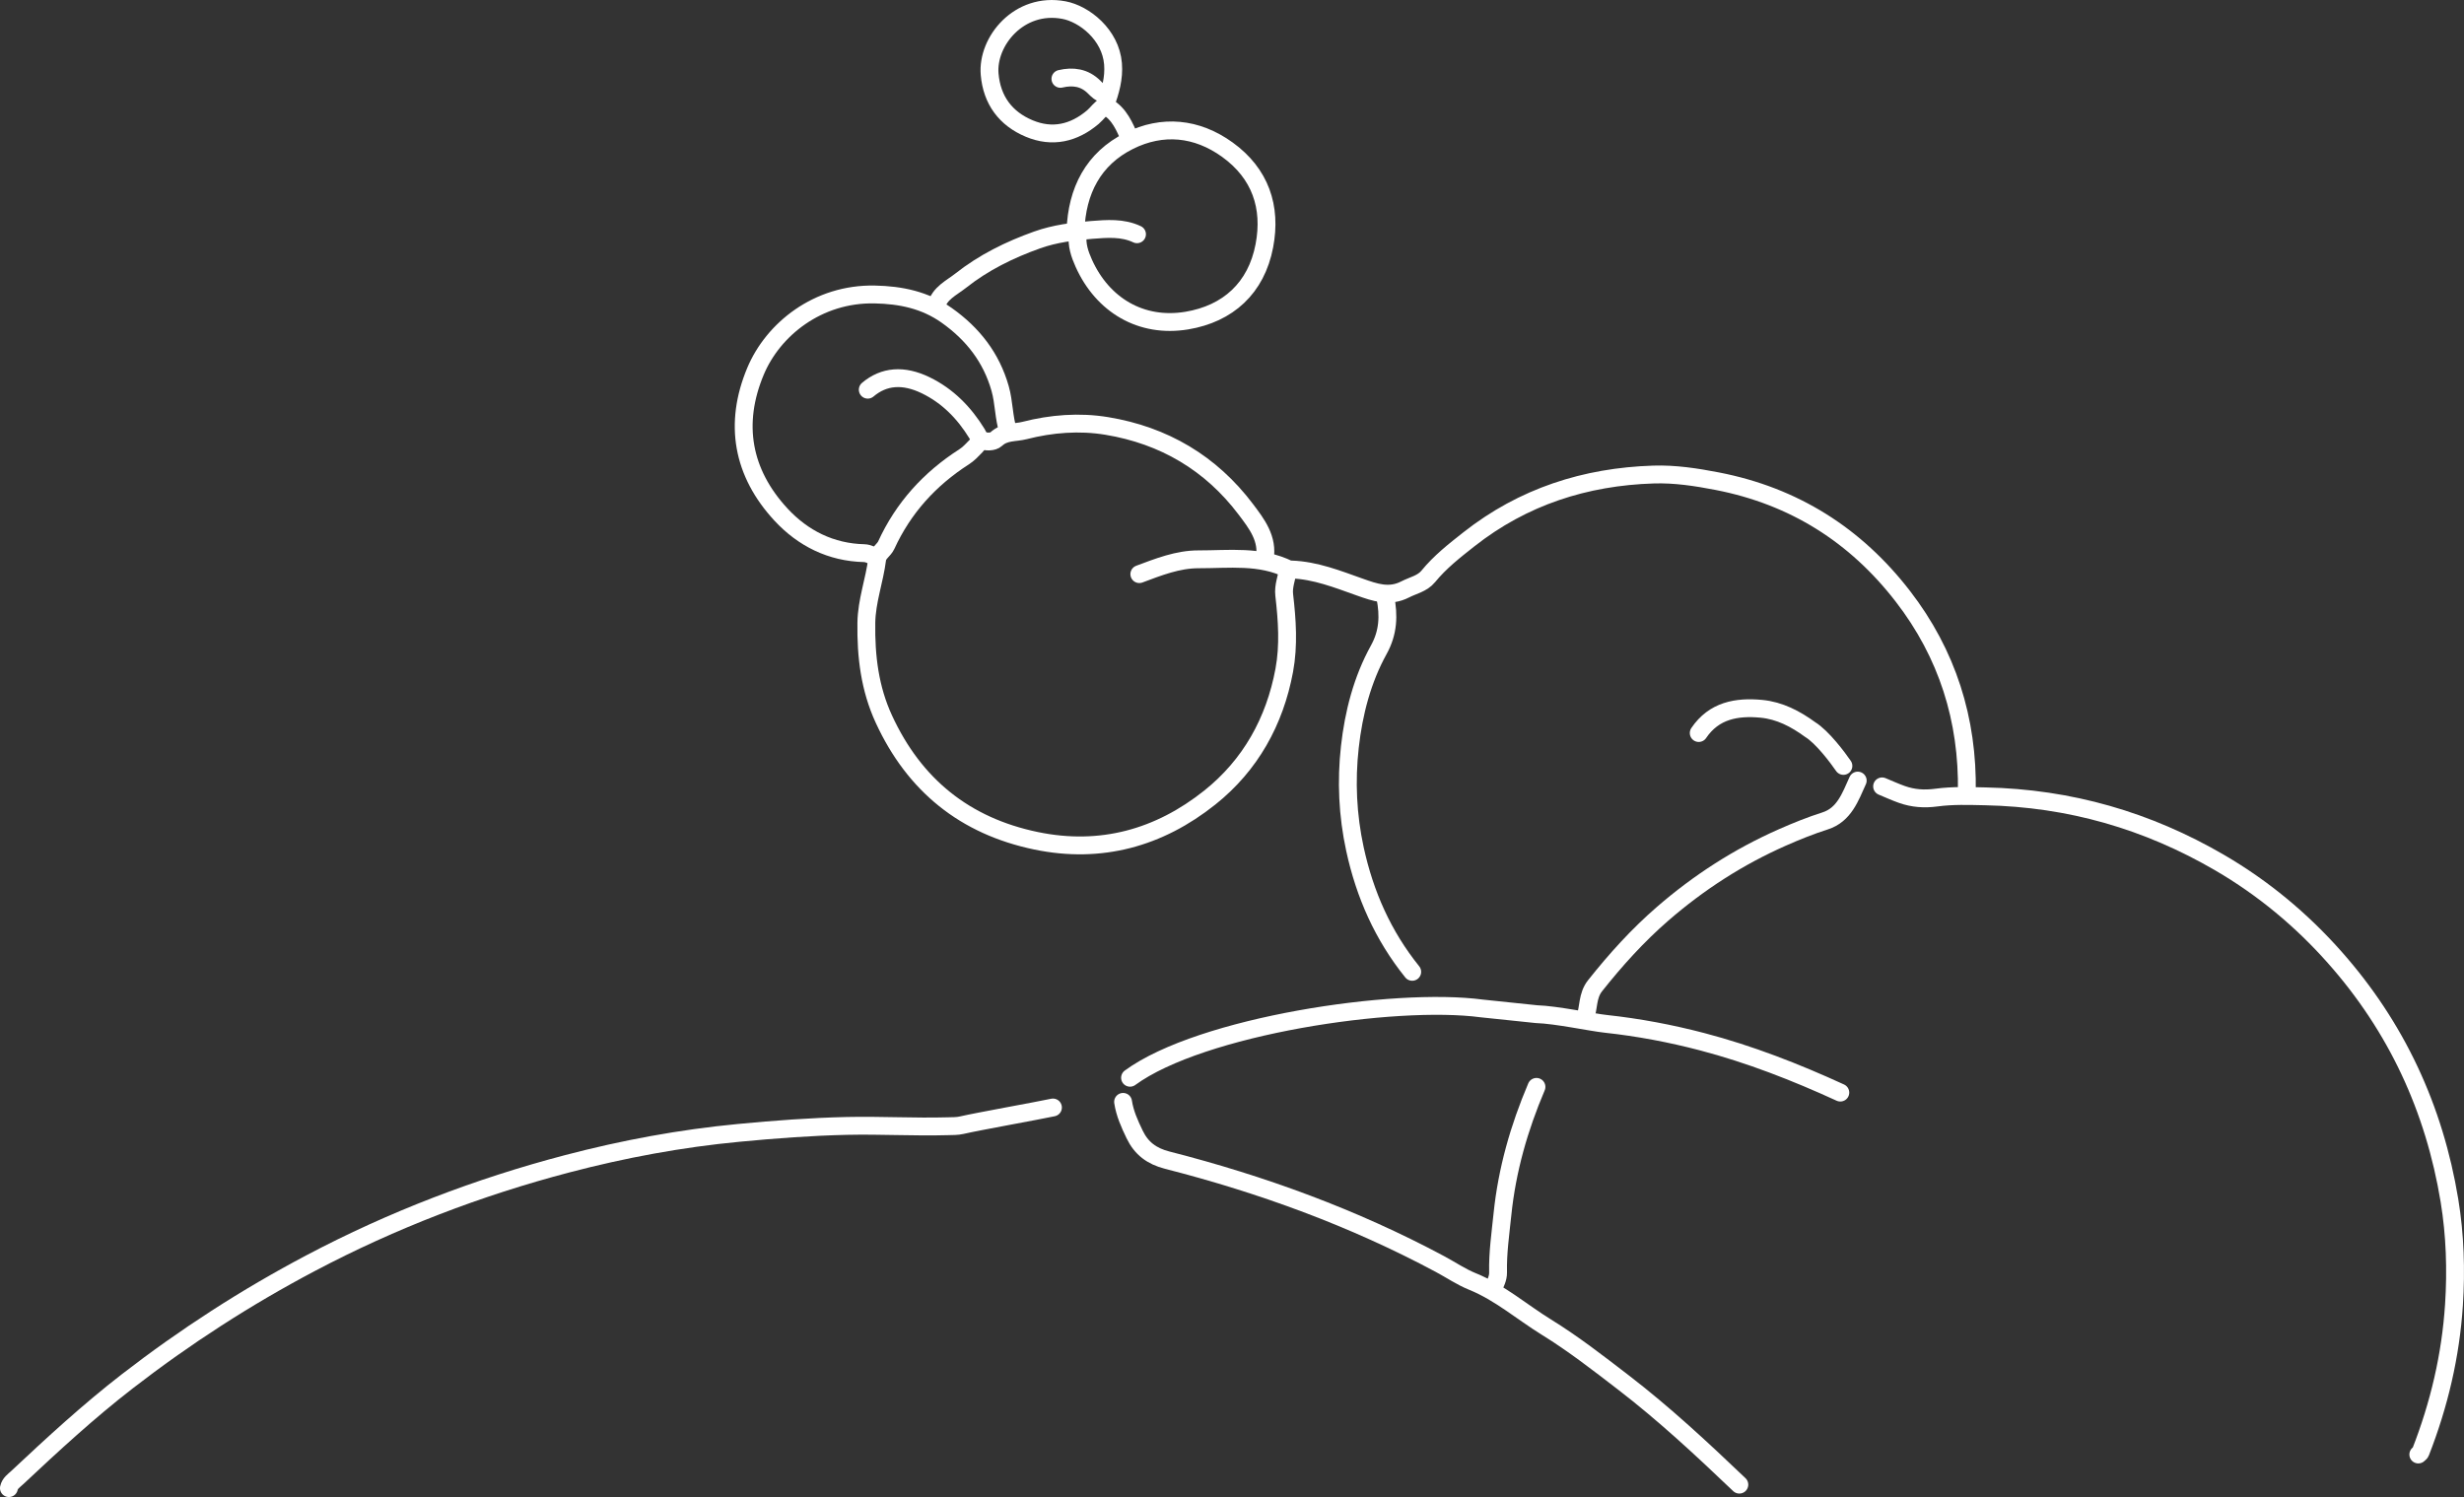
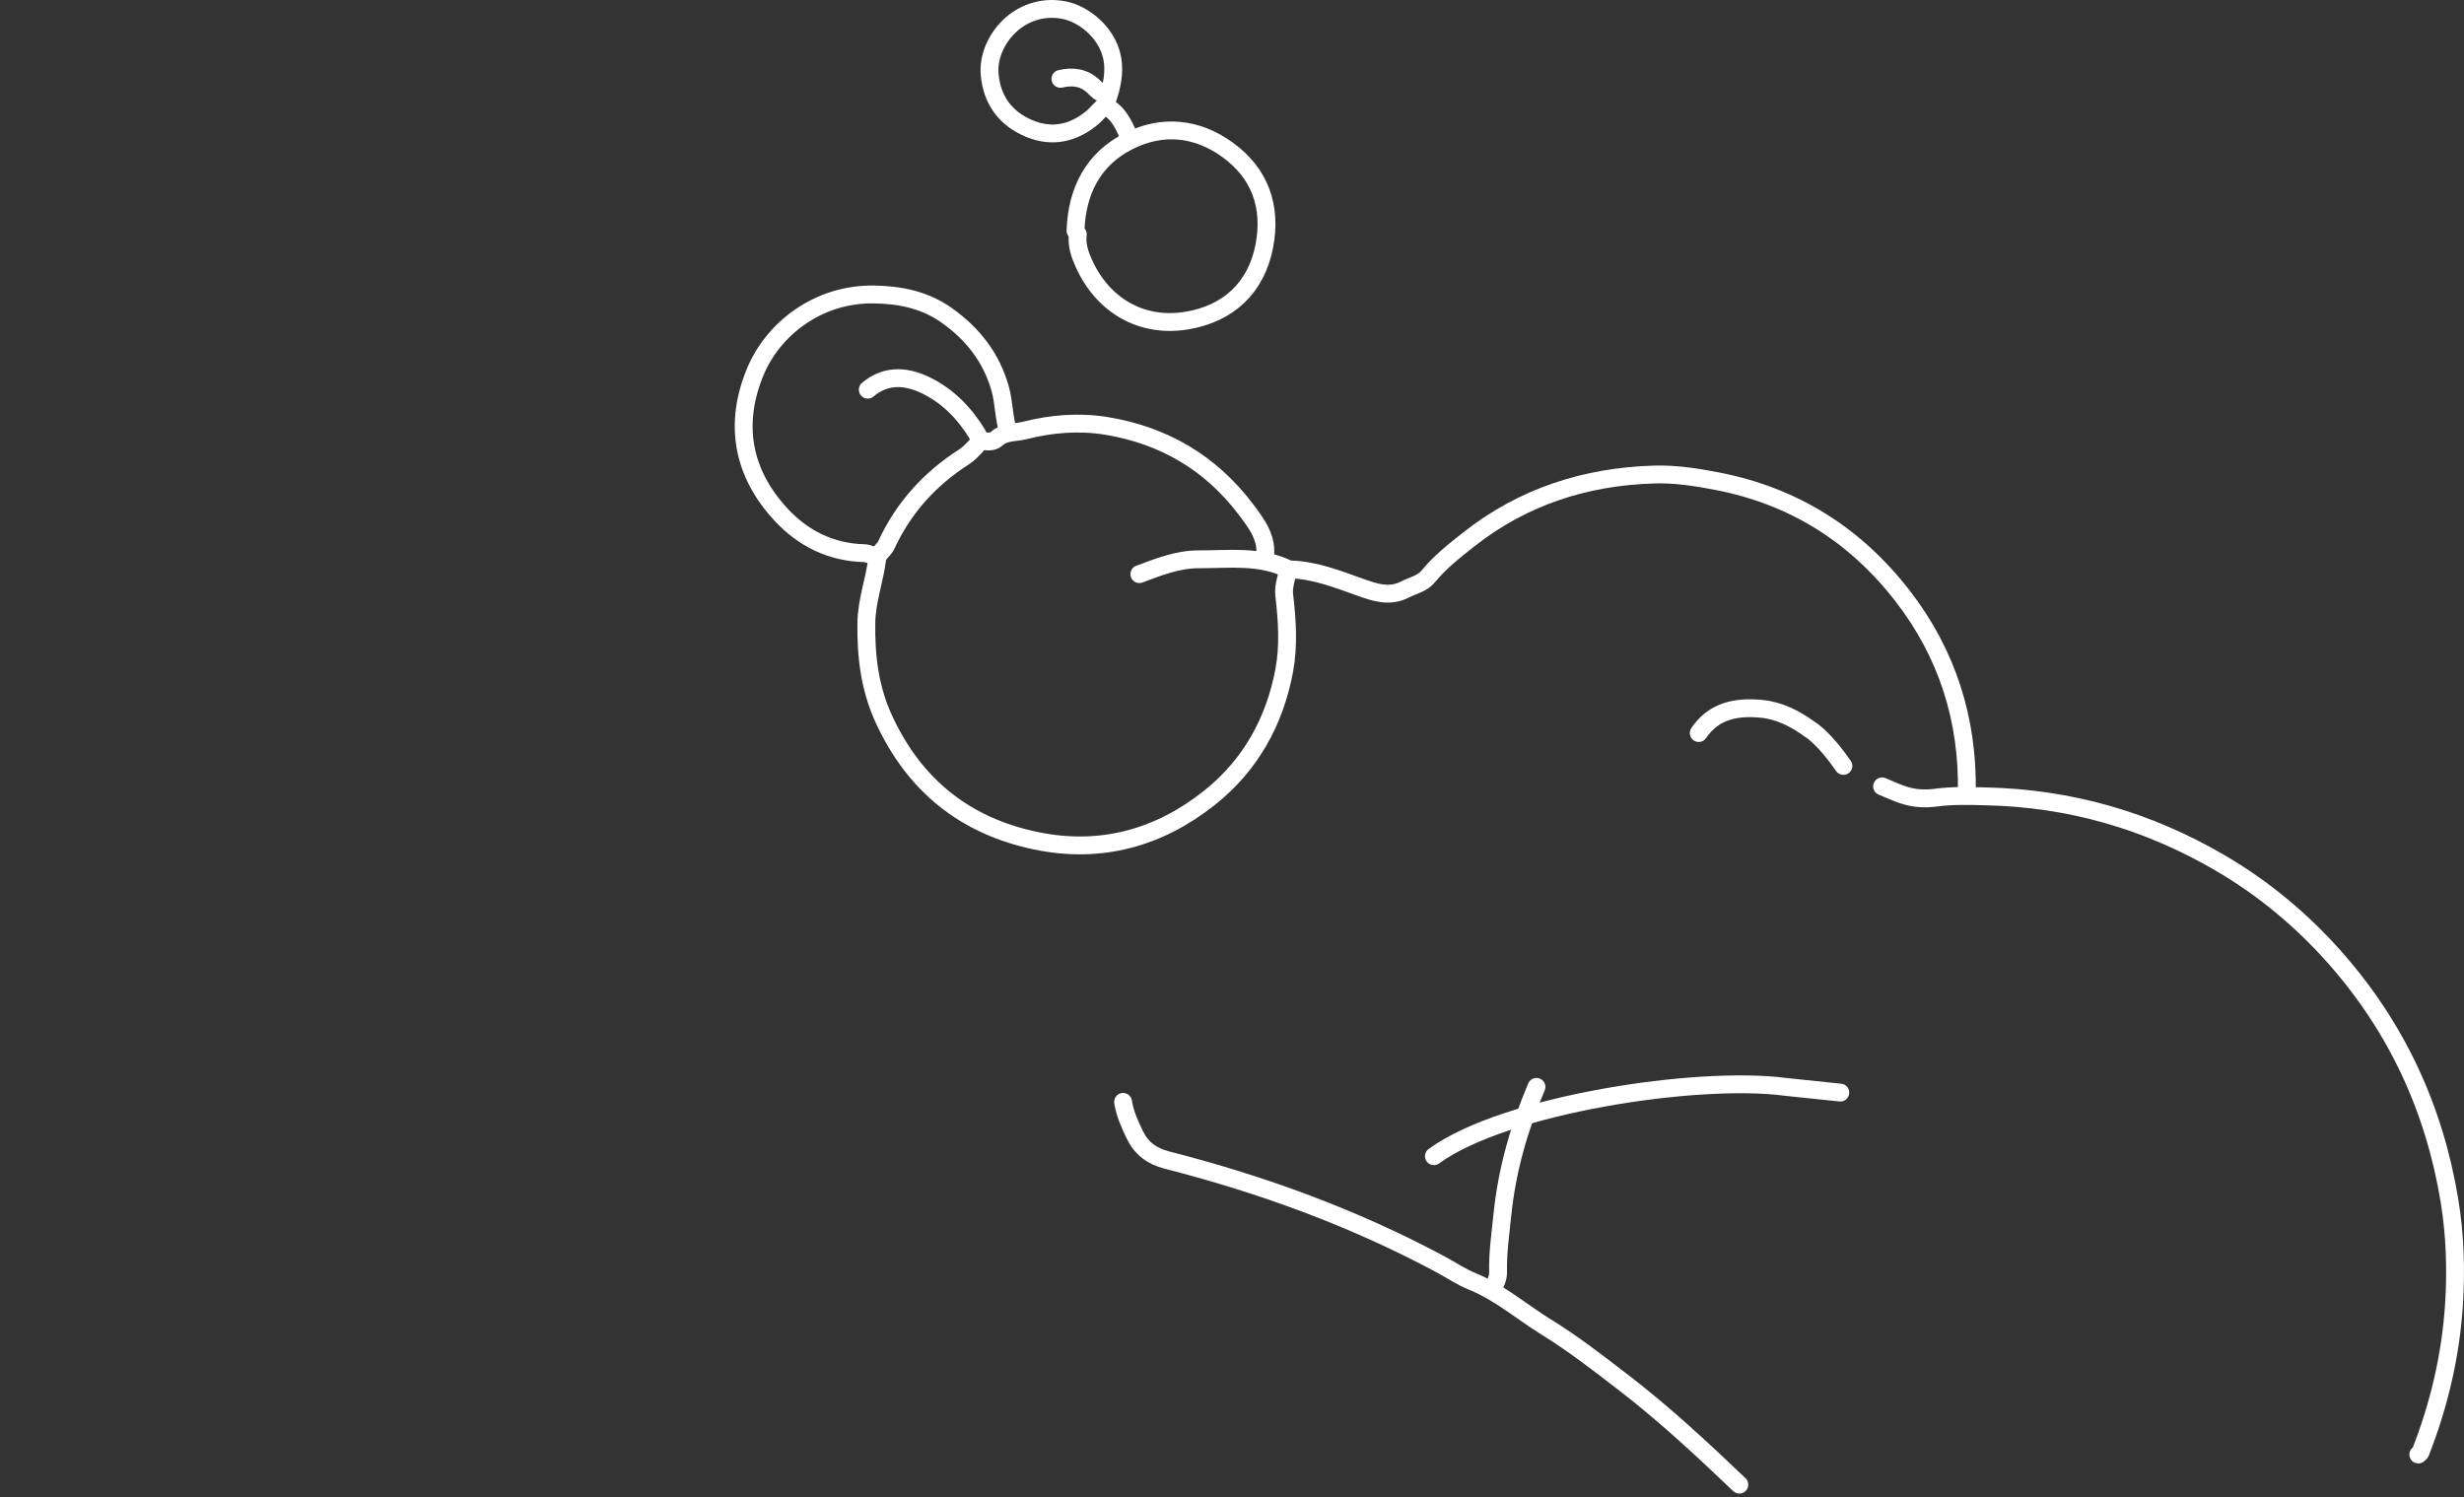
<svg xmlns="http://www.w3.org/2000/svg" viewBox="0 0 195.621 118.863">
  <rect x="0" y="0" width="195.621" height="118.863" fill="#333333" stroke="none" />
  <g>
-     <path d="M83.596,87.933c-1.29,.276-5.953,1.106-7.238,1.404-.372,.086-.737,.074-1.108,.084-2.672,.076-5.342-.085-8.017-.025-2.869,.064-5.716,.28-8.571,.551-4.617,.438-9.161,1.282-13.626,2.454-7.077,1.858-13.888,4.467-20.371,7.888-5.127,2.706-9.977,5.838-14.563,9.387-3.07,2.376-5.919,5.001-8.746,7.653-.254,.238-.572,.441-.649,.825" style="fill: none; stroke: #fff; stroke-linecap: round; stroke-linejoin: round; stroke-width: 1.417px;" />
    <path d="M134.865,58.201c1.212-1.791,3.014-2.109,4.975-1.923,1.45,.137,2.708,.799,3.871,1.647,.971,.597,2.193,2.235,2.641,2.887" style="fill: none; stroke: #fff; stroke-linecap: round; stroke-linejoin: round; stroke-width: 1.417px;" />
    <path d="M149.423,62.437c.522,.215,1.036,.452,1.568,.64,.899,.318,1.778,.381,2.77,.247,1.258-.17,2.567-.124,3.863-.096,6.68,.141,12.856,1.914,18.619,5.276,3.446,2.011,6.471,4.53,9.096,7.488,4.914,5.537,7.926,12.025,9.127,19.326,.45,2.738,.538,5.522,.359,8.285-.262,4.027-1.18,7.931-2.652,11.696-.029,.074-.119,.124-.18,.186" style="fill: none; stroke: #fff; stroke-linecap: round; stroke-linejoin: round; stroke-width: 1.417px;" />
    <path d="M68.893,30.941c1.28-1.087,2.83-1.209,4.599-.352,1.742,.844,3.06,2.189,4.074,3.844,.259,.423,.175,.72-.109,1.016-.285,.297-.578,.606-.922,.826-2.726,1.75-4.817,4.05-6.172,7.005-.185,.404-.666,.655-.722,1.108-.213,1.7-.834,3.319-.86,5.063-.039,2.653,.266,5.206,1.392,7.648,2.42,5.247,6.433,8.485,12.081,9.658,5.135,1.066,9.771-.224,13.794-3.432,3.218-2.565,5.155-6.035,5.911-10.101,.368-1.983,.229-3.992-.003-5.982-.084-.721,.208-1.351,.291-2.028" style="fill: none; stroke: #fff; stroke-linecap: round; stroke-linejoin: round; stroke-width: 1.417px;" />
    <path d="M156.15,62.898c.098-5.769-1.554-10.989-5.08-15.555-3.756-4.865-8.653-7.956-14.729-9.136-1.679-.326-3.365-.584-5.069-.53-5.417,.172-10.353,1.759-14.652,5.143-1.148,.904-2.296,1.802-3.228,2.945-.469,.575-1.205,.71-1.83,1.032-1.263,.651-2.403,.242-3.607-.184-1.764-.625-3.519-1.329-5.431-1.396-.061-.002-.133,.021-.183-.003-2.297-1.141-4.771-.8-7.189-.805-1.641-.003-3.176,.608-4.699,1.176" style="fill: none; stroke: #fff; stroke-linecap: round; stroke-linejoin: round; stroke-width: 1.417px;" />
    <path d="M80.042,34.256c-.361-1.108-.322-2.29-.64-3.409-.699-2.462-2.168-4.34-4.239-5.807-1.724-1.221-3.651-1.618-5.717-1.659-4.529-.091-8.075,2.777-9.465,6.097-1.748,4.173-1.042,8.073,2.028,11.385,1.734,1.871,3.964,2.998,6.608,3.057,.345,.008,.609,.208,.921,.283" style="fill: none; stroke: #fff; stroke-linecap: round; stroke-linejoin: round; stroke-width: 1.417px;" />
-     <path d="M109.987,47.426c.281,1.443,.24,2.785-.522,4.161-1.32,2.386-1.998,5.036-2.298,7.723-.301,2.699-.18,5.412,.404,8.105,.782,3.607,2.236,6.88,4.548,9.747" style="fill: none; stroke: #fff; stroke-linecap: round; stroke-linejoin: round; stroke-width: 1.417px;" />
    <path d="M89.163,87.487c.139,.92,.516,1.751,.915,2.582,.533,1.112,1.36,1.731,2.581,2.043,7.533,1.926,14.795,4.575,21.666,8.253,.86,.46,1.676,1.019,2.577,1.384,2.167,.879,3.919,2.42,5.877,3.628,2.131,1.315,4.114,2.858,6.103,4.387,3.253,2.5,6.245,5.288,9.207,8.114" style="fill: none; stroke: #fff; stroke-linecap: round; stroke-linejoin: round; stroke-width: 1.417px;" />
    <path d="M87.781,8.286c.367-1.043,.679-2.06,.583-3.226-.191-2.309-2.274-3.954-3.895-4.259-3.572-.673-6.124,2.492-5.9,5.091,.178,2.063,1.265,3.524,3.138,4.31,1.835,.77,3.548,.377,5.06-.903,.349-.295,.593-.704,1.013-.921" style="fill: none; stroke: #fff; stroke-linecap: round; stroke-linejoin: round; stroke-width: 1.417px;" />
-     <path d="M147.488,61.977c-.587,1.293-1.073,2.718-2.587,3.201-1.165,.372-2.289,.825-3.4,1.316-3.477,1.535-6.628,3.566-9.505,6.06-1.988,1.724-3.724,3.651-5.356,5.705-.646,.813-.482,1.754-.804,2.598" style="fill: none; stroke: #fff; stroke-linecap: round; stroke-linejoin: round; stroke-width: 1.417px;" />
    <path d="M100.405,44.387c.297-1.613-.641-2.811-1.496-3.944-2.774-3.678-6.51-5.877-11.04-6.623-2.177-.358-4.387-.187-6.533,.363-.746,.191-1.58,.058-2.247,.685-.237,.223-.829,.26-1.259,.033" style="fill: none; stroke: #fff; stroke-linecap: round; stroke-linejoin: round; stroke-width: 1.417px;" />
    <path d="M85.386,18.324c.104-3.166,1.411-5.725,4.26-7.141,2.639-1.312,5.367-1.056,7.803,.705,2.609,1.887,3.518,4.545,2.93,7.628-.64,3.36-2.889,5.395-6.156,5.938-3.611,.6-6.681-1.215-8.182-4.556-.322-.717-.583-1.477-.471-2.298" style="fill: none; stroke: #fff; stroke-linecap: round; stroke-linejoin: round; stroke-width: 1.417px;" />
    <path d="M118.556,102.314c.155-.421,.389-.804,.378-1.29-.035-1.545,.19-3.072,.347-4.606,.36-3.523,1.323-6.88,2.702-10.122" style="fill: none; stroke: #fff; stroke-linecap: round; stroke-linejoin: round; stroke-width: 1.417px;" />
-     <path d="M90.269,18.6c-1.154-.546-2.393-.437-3.592-.345-1.463,.113-2.927,.294-4.336,.796-2.19,.78-4.247,1.793-6.074,3.238-.736,.582-1.674,.983-1.939,2.021" style="fill: none; stroke: #fff; stroke-linecap: round; stroke-linejoin: round; stroke-width: 1.417px;" />
    <path d="M87.689,7.457c-.356-.065-.589-.312-.83-.551-.759-.752-1.672-.881-2.671-.646" style="fill: none; stroke: #fff; stroke-linecap: round; stroke-linejoin: round; stroke-width: 1.417px;" />
    <path d="M87.874,8.47c1.012,.576,1.409,1.591,1.843,2.579" style="fill: none; stroke: #fff; stroke-linecap: round; stroke-linejoin: round; stroke-width: 1.417px;" />
-     <path d="M146.106,86.75c-3.553-1.628-7.186-3.048-10.968-4.039-2.508-.657-5.054-1.138-7.642-1.418-1.233-.133-3.895-.717-5.514-.771l-4.338-.453c-6.958-.928-22.296,1.383-27.928,5.503" style="fill: none; stroke: #fff; stroke-linecap: round; stroke-linejoin: round; stroke-width: 1.417px;" />
+     <path d="M146.106,86.75l-4.338-.453c-6.958-.928-22.296,1.383-27.928,5.503" style="fill: none; stroke: #fff; stroke-linecap: round; stroke-linejoin: round; stroke-width: 1.417px;" />
  </g>
</svg>